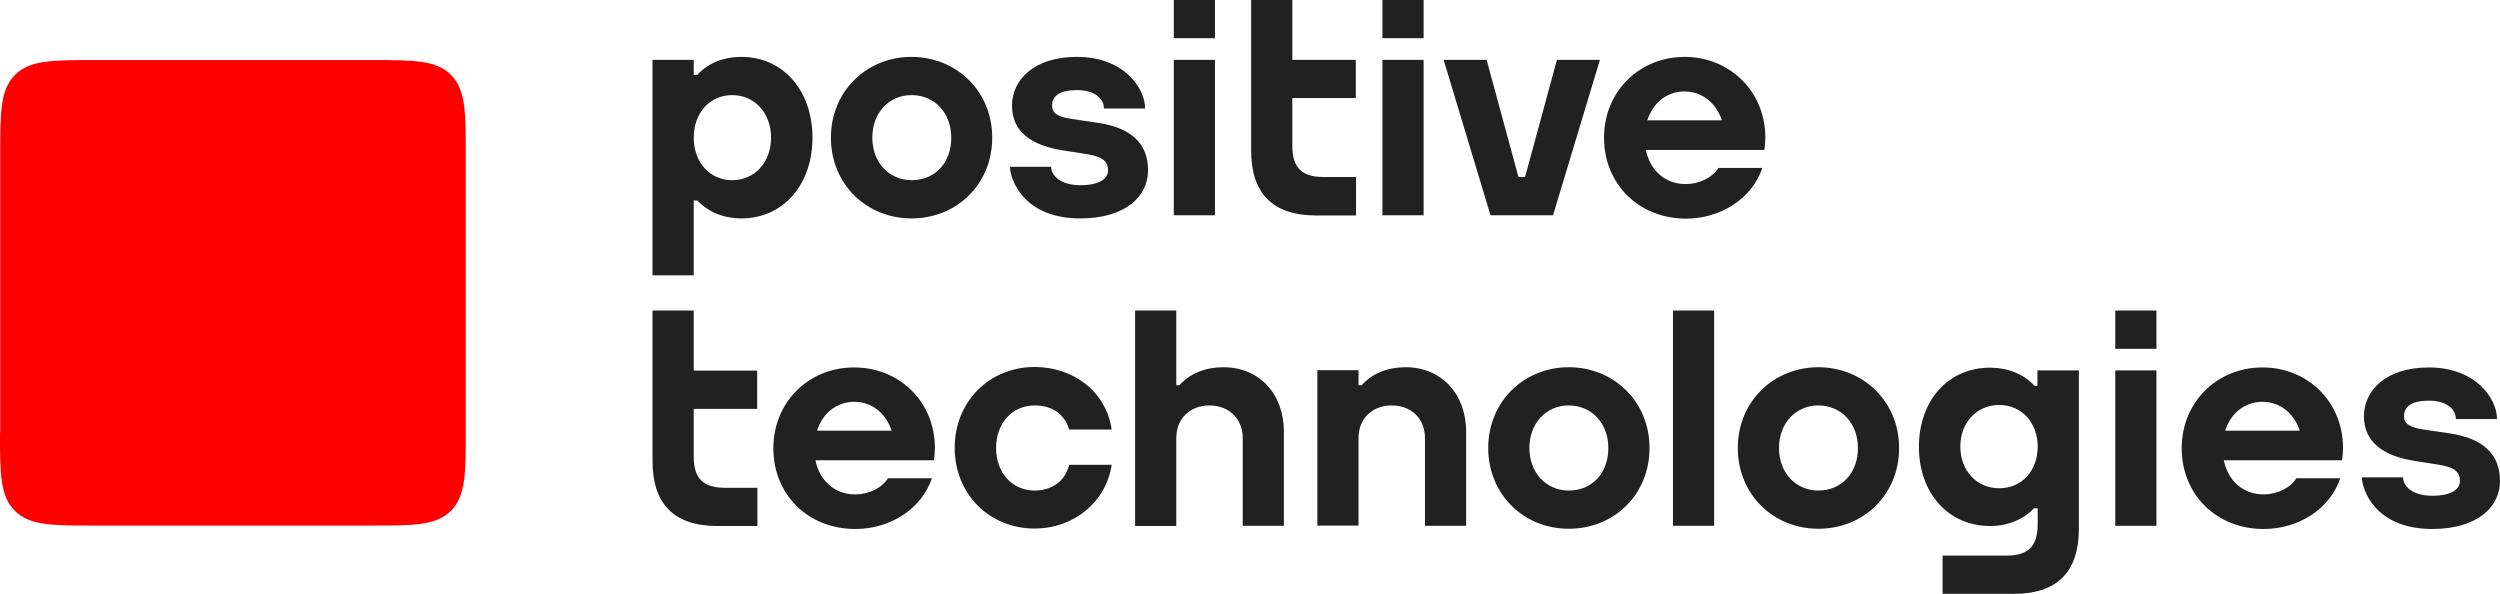
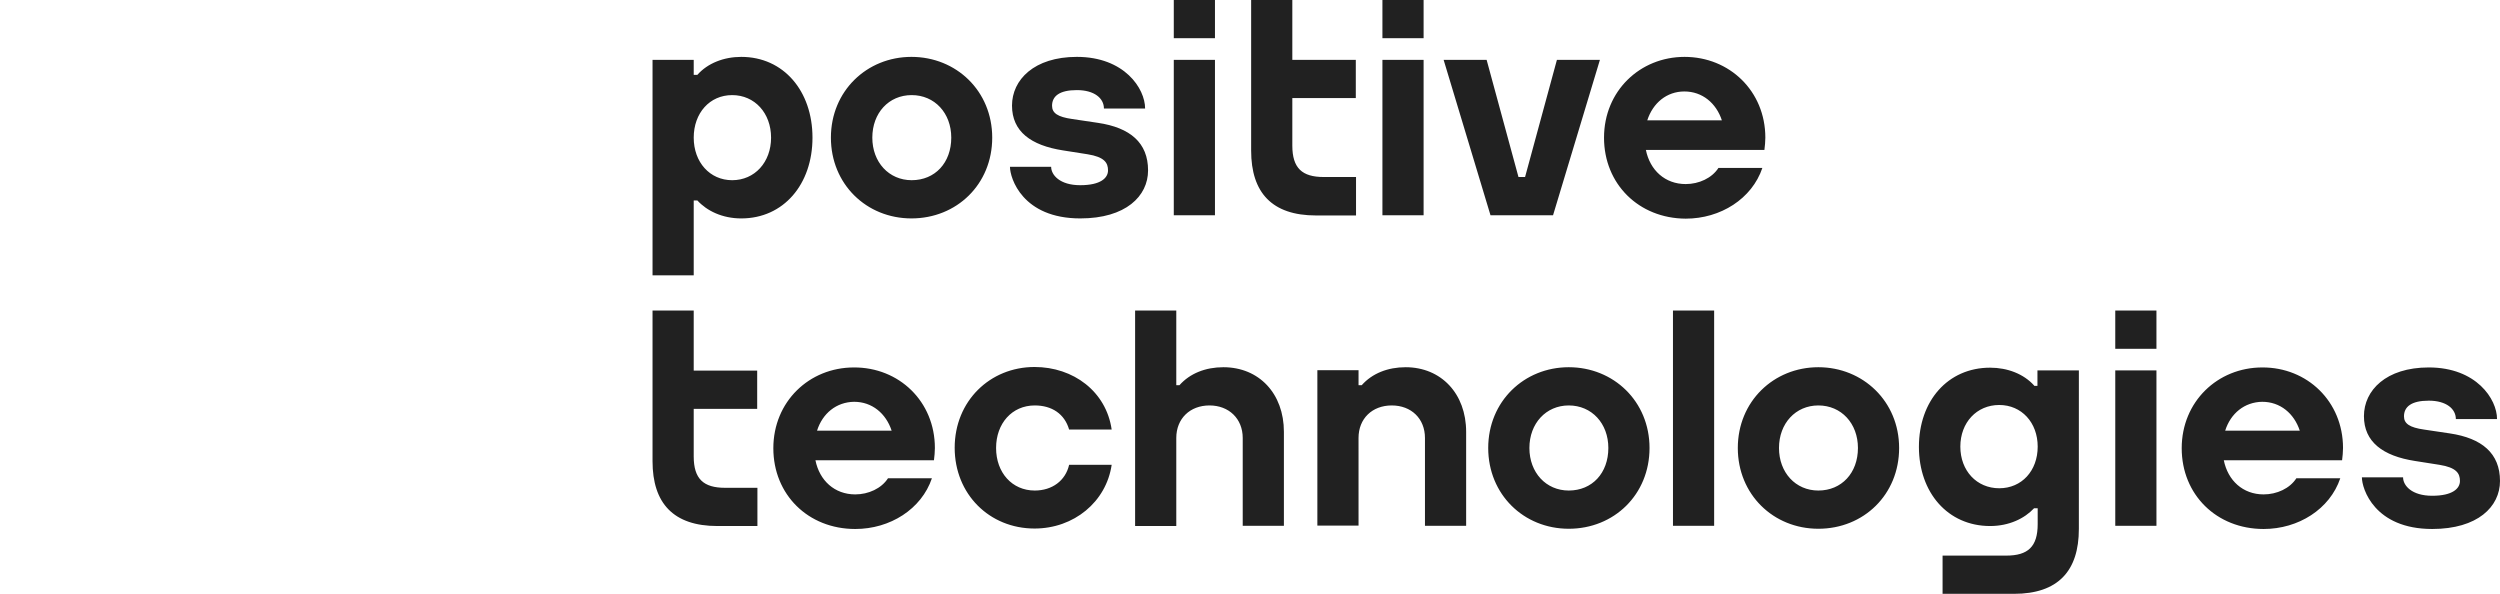
<svg xmlns="http://www.w3.org/2000/svg" xmlns:ns1="http://sodipodi.sourceforge.net/DTD/sodipodi-0.dtd" xmlns:ns2="http://www.inkscape.org/namespaces/inkscape" version="1.1" id="Layer_1" x="0px" y="0px" viewBox="0 0 1098.8 261" xml:space="preserve" ns1:docname="PT_Logo_Second_2_Color-RGB.svg" width="1098.8" height="261" ns2:version="1.0.1 (3bc2e813f5, 2020-09-07)">
  <defs id="defs13" />
  <ns1:namedview pagecolor="#ffffff" bordercolor="#666666" borderopacity="1" objecttolerance="10" gridtolerance="10" guidetolerance="10" ns2:pageopacity="0" ns2:pageshadow="2" ns2:window-width="1920" ns2:window-height="1009" id="namedview11" showgrid="false" fit-margin-top="0" fit-margin-left="0" fit-margin-right="0" fit-margin-bottom="0" ns2:zoom="0.38151042" ns2:cx="595.81307" ns2:cy="446.32573" ns2:window-x="0" ns2:window-y="0" ns2:window-maximized="1" ns2:current-layer="Layer_1" />
  <style type="text/css" id="style2">
	.st0{fill:#FF0000;}
	.st1{fill:#212121;}
</style>
  <g id="g8" transform="translate(-410.6,-409.5)">
-     <path class="st0" d="m 410.6,599.6 c 0,17.9 0,27.9 6.5,34.4 6.5,6.5 16.5,6.5 34.4,6.5 h 122.9 c 17.9,0 27.9,0 34.4,-6.5 6.5,-6.5 6.5,-16.5 6.5,-34.4 V 476.8 c 0,-17.9 0,-27.9 -6.5,-34.4 -6.5,-6.5 -16.5,-6.5 -34.4,-6.5 H 451.6 c -17.9,0 -27.9,0 -34.4,6.5 -6.5,6.5 -6.5,16.5 -6.5,34.4 v 122.8 z" id="path4" />
    <path class="st1" d="m 1065.7,504.1 -20.6,-68.3 h 18.9 l 14,51.5 h 2.9 l 14,-51.5 h 18.9 l -20.6,68.3 z M 775.8,470 c 0,-20.5 15.8,-35.5 35.4,-35.5 19.7,0 35.5,15 35.5,35.5 0,20.5 -15.6,35.5 -35.5,35.5 -19.8,0 -35.4,-15.1 -35.4,-35.5 z m 18.2,0 c 0,10.8 7.3,18.7 17.3,18.7 10.3,0 17.4,-7.7 17.4,-18.7 0,-10.8 -7.3,-18.7 -17.4,-18.7 -10.1,0 -17.3,7.9 -17.3,18.7 z m 150.6,-60.5 h -18.1 v 16.8 h 18.1 z m 0,26.3 h -18.1 v 68.3 h 18.1 z m 91.7,-26.3 h -18.1 v 16.8 h 18.1 z m 0,26.3 h -18.1 v 68.3 h 18.1 z m 79.3,34.2 c 0,-20.5 15.8,-35.5 35.4,-35.5 19.7,0 35.5,15 35.5,35.5 0,1.8 -0.2,3.6 -0.4,5.3 v 0.1 0 0 h -18 v 0 H 1134 c 1.8,8.9 8.4,15 17.5,15 5.8,0 11.5,-2.6 14.4,-7.1 h 19.3 c -4.6,13.6 -18.4,22.3 -33.7,22.3 -20.6,-0.1 -35.9,-15.2 -35.9,-35.6 z m 19,-7.6 h 32.8 c -2.5,-7.6 -8.6,-12.7 -16.5,-12.7 -7.7,0 -13.8,5 -16.3,12.7 z m -419.1,68.1 h -18.1 v -94.7 h 18.1 v 6.6 h 1.6 c 0,0 0,0 0,0 4.5,-5.1 11.6,-7.9 19.3,-7.9 18.6,0 31.3,15 31.3,35.5 0,20.5 -12.7,35.5 -31.3,35.5 -8.3,0 -15.1,-3.3 -19.3,-7.9 v 0 h -1.6 z m 16.9,-79.2 c -9.9,0 -16.9,7.9 -16.9,18.7 0,10.8 7.1,18.7 16.9,18.7 9.9,0 17.1,-7.9 17.1,-18.7 0,-10.8 -7.2,-18.7 -17.1,-18.7 z m 274.2,36 h -14.2 c -9.5,0 -13.8,-3.9 -13.8,-13.8 v -20.9 h 27.9 v -16.8 h -27.9 v -26.3 h -18.1 v 66.2 c 0,18.5 9.2,28.5 28.5,28.5 h 17.6 z M 821.5,606.4 c 0,1.8 -0.2,3.6 -0.4,5.3 v 0.1 0 0 h -18 v 0 H 769 c 1.8,8.9 8.4,15 17.5,15 5.8,0 11.5,-2.6 14.4,-7.1 h 19.3 c -4.6,13.6 -18.4,22.3 -33.7,22.3 -20.7,0 -36,-15.1 -36,-35.5 0,-20.5 15.8,-35.5 35.4,-35.5 19.8,-0.1 35.6,14.9 35.6,35.4 z m -51.8,-7.6 h 32.8 c -2.5,-7.6 -8.6,-12.7 -16.5,-12.7 -7.8,0.1 -13.9,5.1 -16.3,12.7 z m 178.6,-27.9 c -7.8,0 -14.7,2.7 -19.3,7.9 h -1.4 V 546 h -18.1 v 94.7 h 18.1 V 602 c 0,-8.5 6,-14.3 14.6,-14.3 8.5,0 14.6,5.8 14.6,14.3 v 38.6 h 18.1 v -41.3 c 0,-16.8 -10.9,-28.4 -26.6,-28.4 z m -82.9,54.2 c -10,0 -17,-7.9 -17,-18.7 0,-10.8 7,-18.7 17,-18.7 7.5,0 13.1,3.7 15.1,10.6 h 18.7 c -2.4,-16.7 -16.8,-27.5 -33.9,-27.5 -19.6,0 -35.1,15 -35.1,35.5 0,20.4 15.3,35.5 35.1,35.5 17.3,0 31.5,-11.7 33.9,-28 h -18.7 c -1.6,7 -7.5,11.3 -15.1,11.3 z M 715.5,546 h -18.1 v 66.2 c 0,18.5 9.2,28.5 28.5,28.5 h 17.6 v -16.8 h -14.2 c -9.5,0 -13.8,-3.9 -13.8,-13.8 v -20.9 h 27.9 v -16.8 h -27.9 z m 420.1,60.4 c 0,20.5 -15.6,35.5 -35.5,35.5 -19.8,0 -35.4,-15.1 -35.4,-35.5 0,-20.5 15.8,-35.5 35.4,-35.5 19.7,0 35.5,15 35.5,35.5 z m -18.1,0 c 0,-10.8 -7.3,-18.7 -17.4,-18.7 -10,0 -17.3,7.9 -17.3,18.7 0,10.8 7.3,18.7 17.3,18.7 10.3,0 17.4,-7.7 17.4,-18.7 z m 127.8,0 c 0,20.5 -15.6,35.5 -35.5,35.5 -19.8,0 -35.4,-15.1 -35.4,-35.5 0,-20.5 15.8,-35.5 35.4,-35.5 19.6,0 35.5,15 35.5,35.5 z m -18.1,0 c 0,-10.8 -7.3,-18.7 -17.4,-18.7 -10,0 -17.3,7.9 -17.3,18.7 0,10.8 7.3,18.7 17.3,18.7 10.2,0 17.4,-7.7 17.4,-18.7 z m 113.1,-43.6 h 18.1 V 546 h -18.1 z m 0,77.8 h 18.1 v -68.3 h -18.1 z m 100.1,-34.2 c 0,1.8 -0.2,3.6 -0.4,5.3 v 0.1 0 0 h -18 v 0 h -34 c 1.8,8.9 8.4,15 17.5,15 5.8,0 11.5,-2.6 14.4,-7.1 h 19.3 c -4.6,13.6 -18.4,22.3 -33.7,22.3 -20.7,0 -36,-15.1 -36,-35.5 0,-20.5 15.8,-35.5 35.4,-35.5 19.7,-0.1 35.5,14.9 35.5,35.4 z m -51.8,-7.6 h 32.8 c -2.5,-7.6 -8.6,-12.7 -16.5,-12.7 -7.8,0.1 -13.9,5.1 -16.3,12.7 z m -242.7,41.8 H 1164 V 546 h -18.1 z m -117.5,-69.7 c -7.8,0 -14.7,2.7 -19.3,7.9 h -1.4 v -6.6 h -18.1 v 68.3 h 18.1 V 602 c 0,-8.5 6,-14.3 14.6,-14.3 8.6,0 14.6,5.8 14.6,14.3 v 38.6 h 18.1 v -41.3 c 0,-16.8 -11,-28.4 -26.6,-28.4 z m 277.8,1.4 h 18.1 V 642 c 0,18.5 -9.2,28.5 -28.5,28.5 h -31.4 v -16.8 h 28 c 9.5,0 13.8,-3.9 13.8,-13.8 v -7 h -1.6 c -4.2,4.5 -11,7.8 -19.3,7.8 -18.6,0 -31.3,-14.7 -31.3,-34.8 0,-20.2 12.7,-34.8 31.3,-34.8 7.7,0 14.8,2.8 19.3,7.8 0,0 0.1,0.1 0.1,0.2 h 1.4 v -6.8 z m -16.9,51.8 c 9.9,0 16.9,-7.7 16.9,-18.3 v 0 c 0,-10.6 -7.1,-18.3 -16.9,-18.3 -9.9,0 -17.1,7.7 -17.1,18.3 0,10.6 7.2,18.3 17.1,18.3 z M 1487.4,600 1476,598.3 c -6.3,-0.9 -8.8,-2.6 -8.8,-5.8 0,-4.2 3.2,-6.9 10.9,-6.9 7.7,0 11.9,3.6 11.9,8.1 h 18.1 c 0,-8.8 -9.1,-22.7 -30,-22.7 -18.8,0 -28.5,10.1 -28.5,21.4 0,11.3 8.3,17.5 22.4,19.7 l 10.8,1.7 c 7.5,1.2 9,3.8 9,7.1 0,3.3 -3.2,6.5 -12.2,6.5 -9,0 -12.8,-4.5 -12.8,-8.1 h -18.1 c 0,5 5.5,22.7 30.9,22.7 20,0 29.8,-9.8 29.8,-21.1 0,-12.2 -8,-18.8 -22,-20.9 z M 893.2,463.5 881.8,461.8 c -6.3,-0.9 -8.8,-2.6 -8.8,-5.8 0,-4.2 3.2,-6.9 10.9,-6.9 7.7,0 11.9,3.6 11.9,8.1 h 18.1 c 0,-8.8 -9.1,-22.7 -30,-22.7 -18.8,0 -28.5,10.1 -28.5,21.4 0,11.4 8.3,17.5 22.4,19.7 l 10.8,1.7 c 7.5,1.2 9,3.8 9,7.1 0,3.3 -3.2,6.5 -12.2,6.5 -9,0 -12.8,-4.5 -12.8,-8.1 h -18.1 c 0,5 5.5,22.7 30.9,22.7 20,0 29.8,-9.8 29.8,-21.1 0,-12.2 -7.9,-18.8 -22,-20.9 z" id="path6" />
  </g>
</svg>